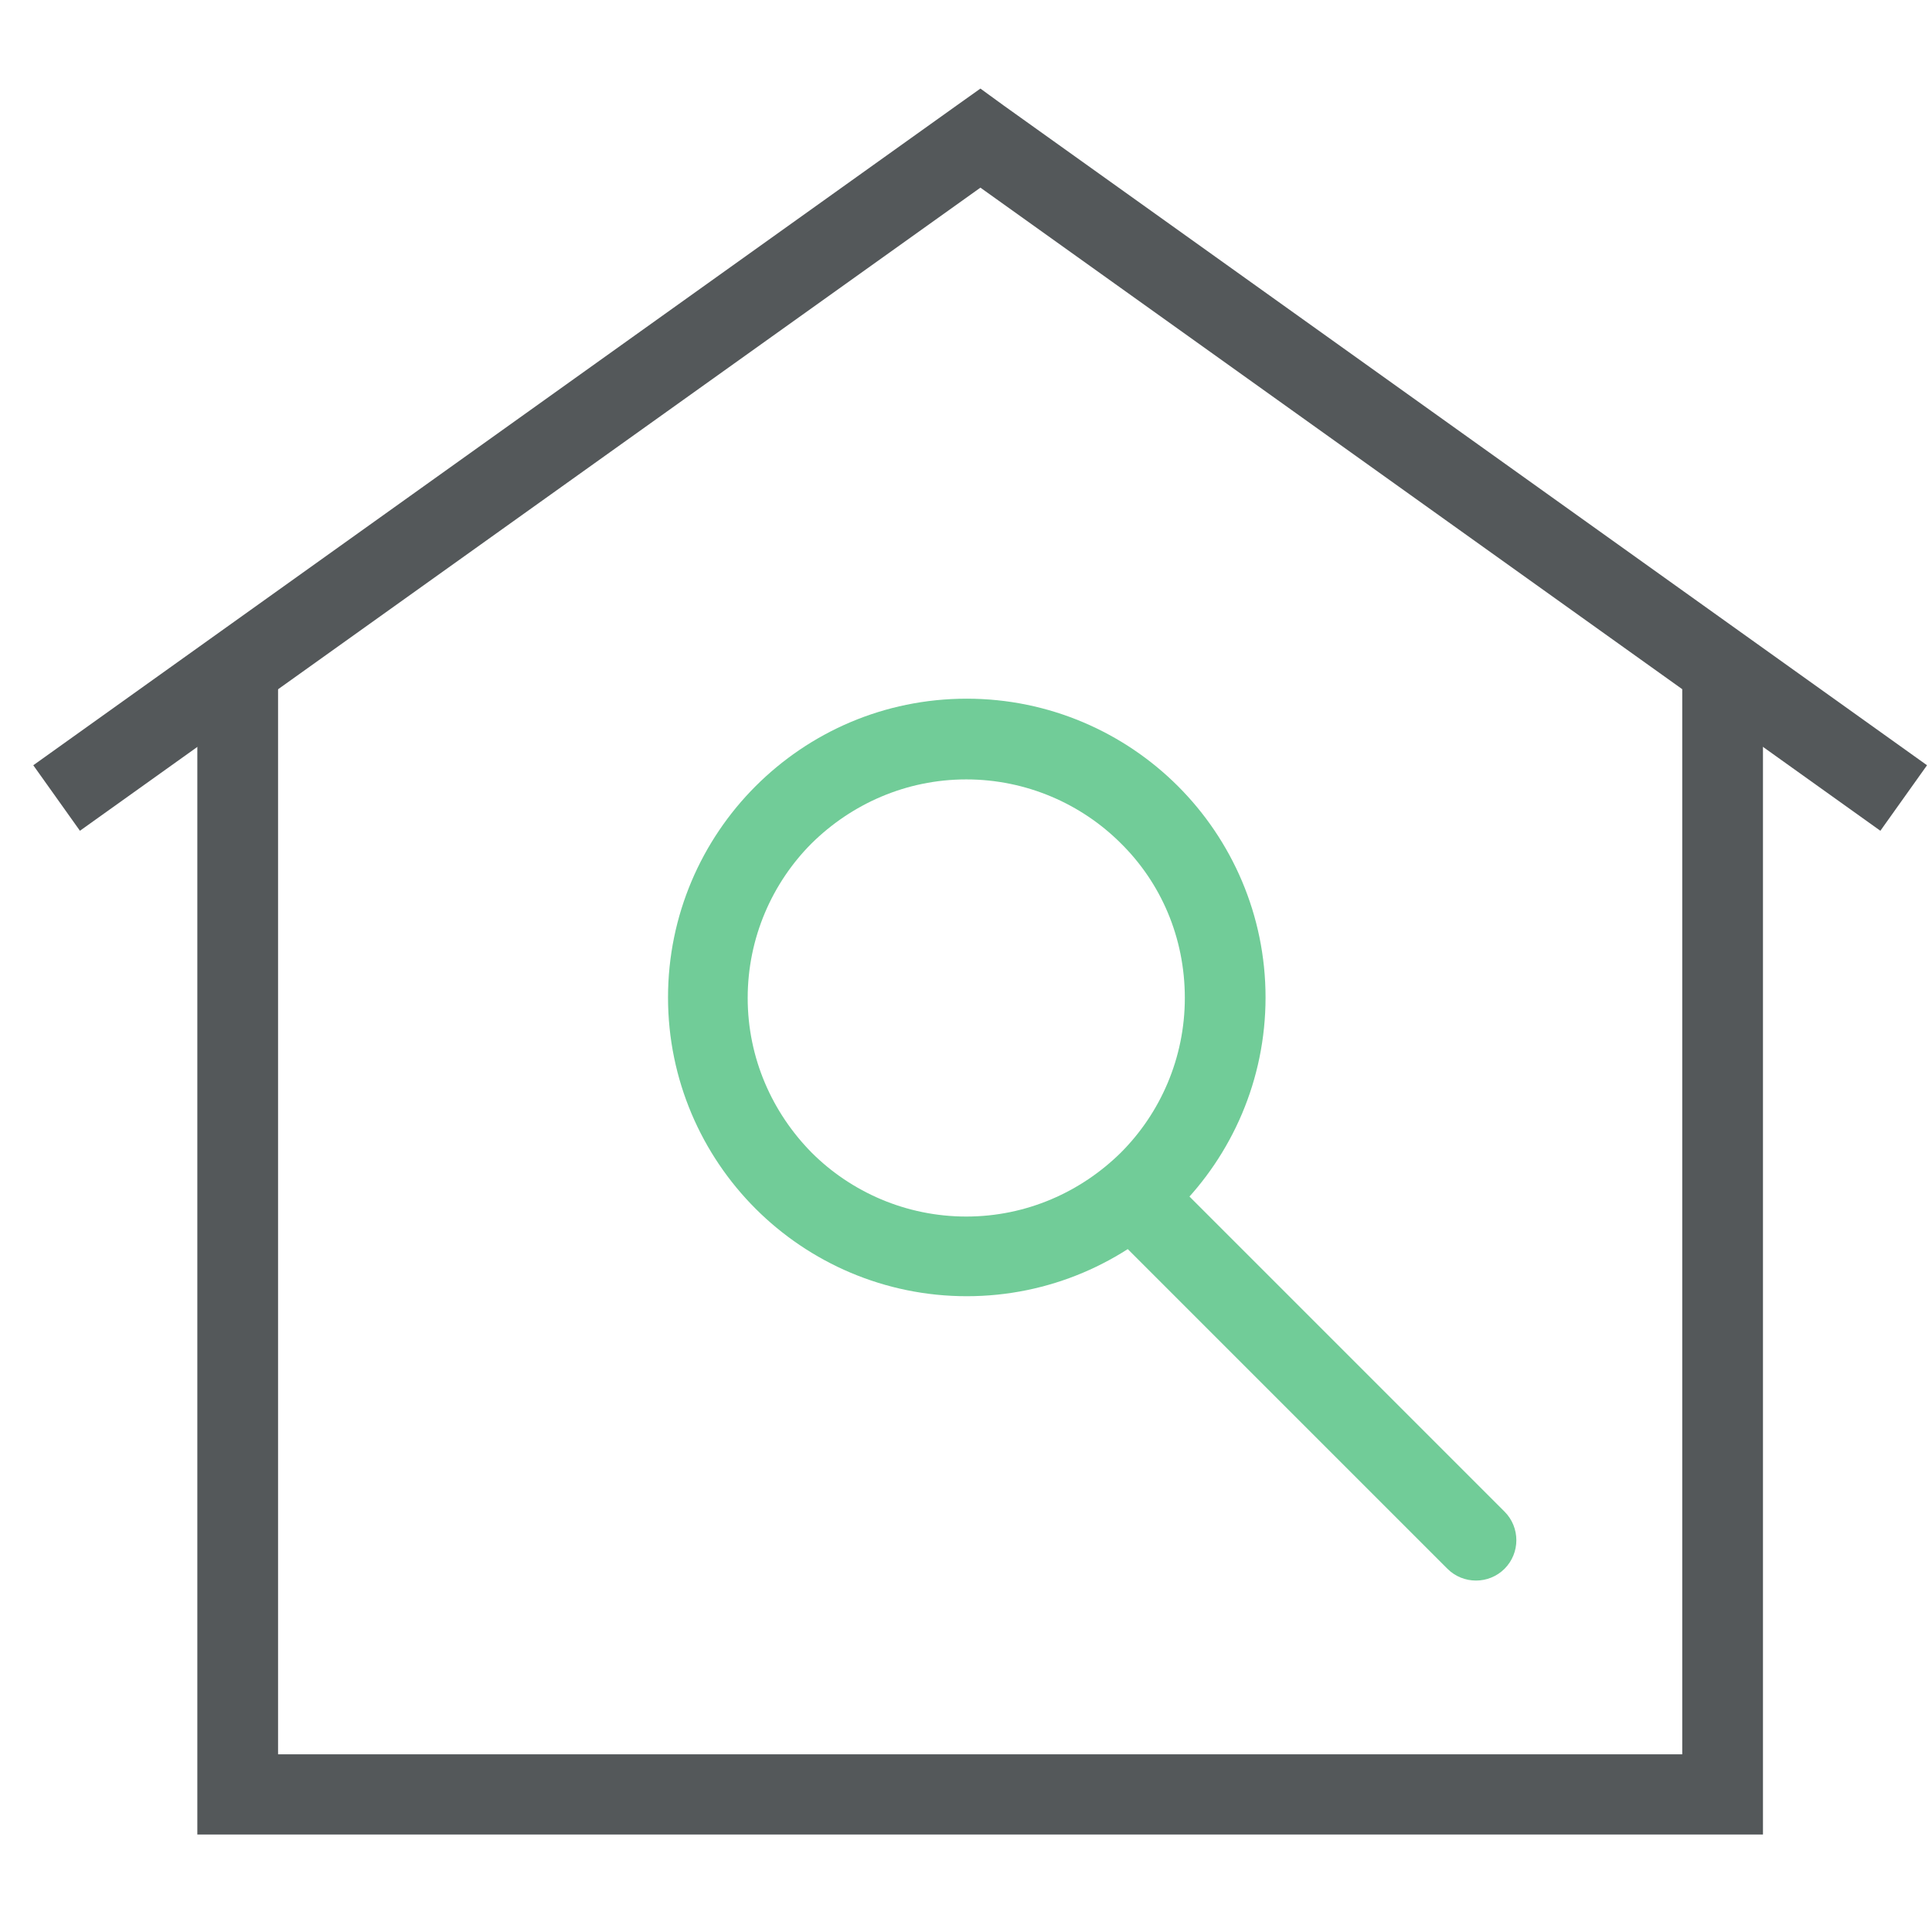
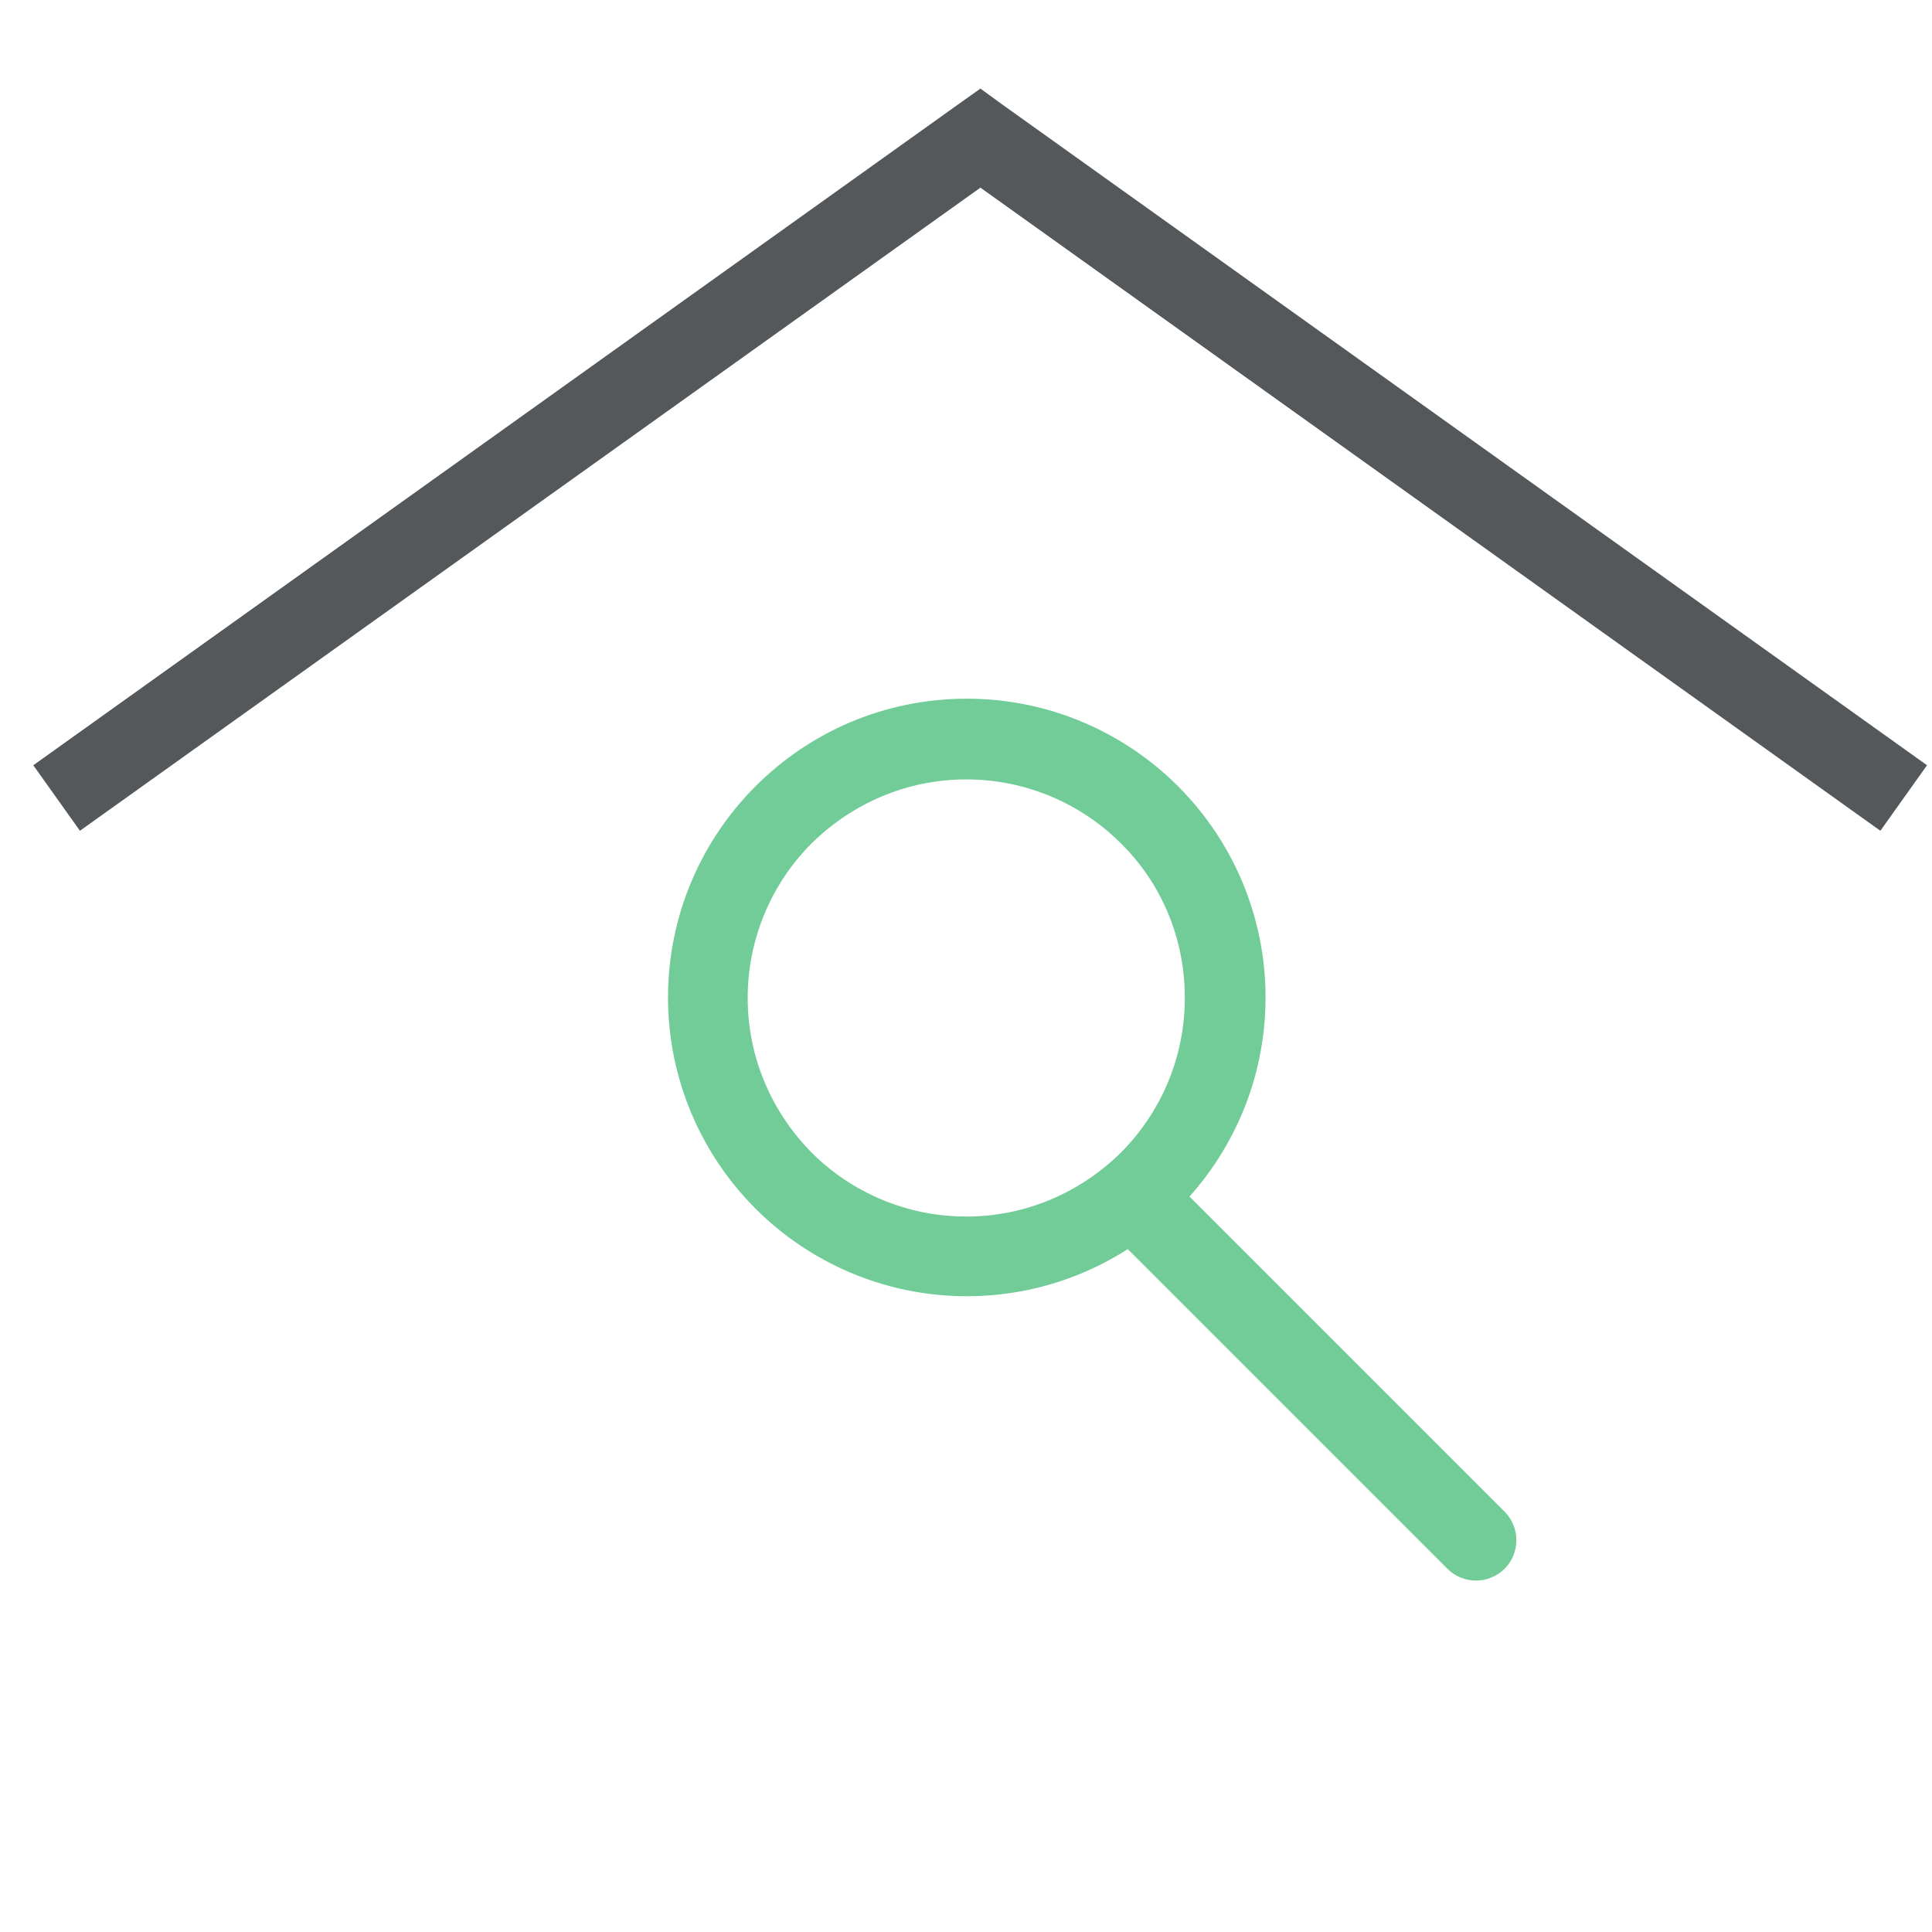
<svg xmlns="http://www.w3.org/2000/svg" id="Calque_2" data-name="Calque 2" viewBox="0 0 368.6 368.6">
  <defs>
    <style>
      .cls-1 {
        fill: #71cc98;
      }

      .cls-1, .cls-2, .cls-3 {
        stroke-width: 0px;
      }

      .cls-2 {
        fill: none;
      }

      .cls-3 {
        fill: #54585a;
      }
    </style>
  </defs>
  <g id="Calque_1-2" data-name="Calque 1">
    <g id="Layer_1">
      <g id="_309298712" data-name=" 309298712">
        <rect id="_309298760" data-name=" 309298760" class="cls-2" width="368.6" height="368.6" />
      </g>
      <polygon class="cls-3" points="358.75 158.5 187.05 35.8 15.25 158.5 6.35 146 182.55 20.1 187.05 16.9 191.45 20.1 367.65 146 358.75 158.5" />
-       <polygon class="cls-3" points="336.35 124.2 336.35 342.4 336.35 350 328.65 350 45.35 350 37.65 350 37.65 342.4 37.65 124.2 53.05 124.2 53.05 334.7 320.95 334.7 320.95 124.2 336.35 124.2" />
      <path class="cls-1" d="m184.45,133.3c15.7,0,30,6.4,40.3,16.7s16.7,24.6,16.7,40.3-6.4,30-16.7,40.3c-10.3,10.3-24.6,16.7-40.3,16.7s-30-6.4-40.3-16.7c-10.3-10.3-16.7-24.6-16.7-40.3s6.4-30,16.7-40.3c10.3-10.3,24.5-16.7,40.3-16.7h0Zm29.4,27.6c-7.5-7.5-18-12.2-29.5-12.2s-21.9,4.7-29.5,12.2c-7.5,7.5-12.2,18-12.2,29.5s4.7,21.9,12.2,29.5c7.5,7.5,18,12.2,29.5,12.2s21.9-4.7,29.5-12.2c7.5-7.5,12.2-18,12.2-29.5,0-11.6-4.6-22-12.2-29.5h0Z" />
-       <path class="cls-1" d="m222.75,224.1c-3-3-7.9-3-10.9,0s-3,7.9,0,10.9l64.3,64.3c3,3,7.9,3,10.9,0s3-7.9,0-10.9l-64.3-64.3h0Z" />
+       <path class="cls-1" d="m222.75,224.1c-3-3-7.9-3-10.9,0s-3,7.9,0,10.9l64.3,64.3c3,3,7.9,3,10.9,0s3-7.9,0-10.9l-64.3-64.3h0" />
    </g>
  </g>
</svg>